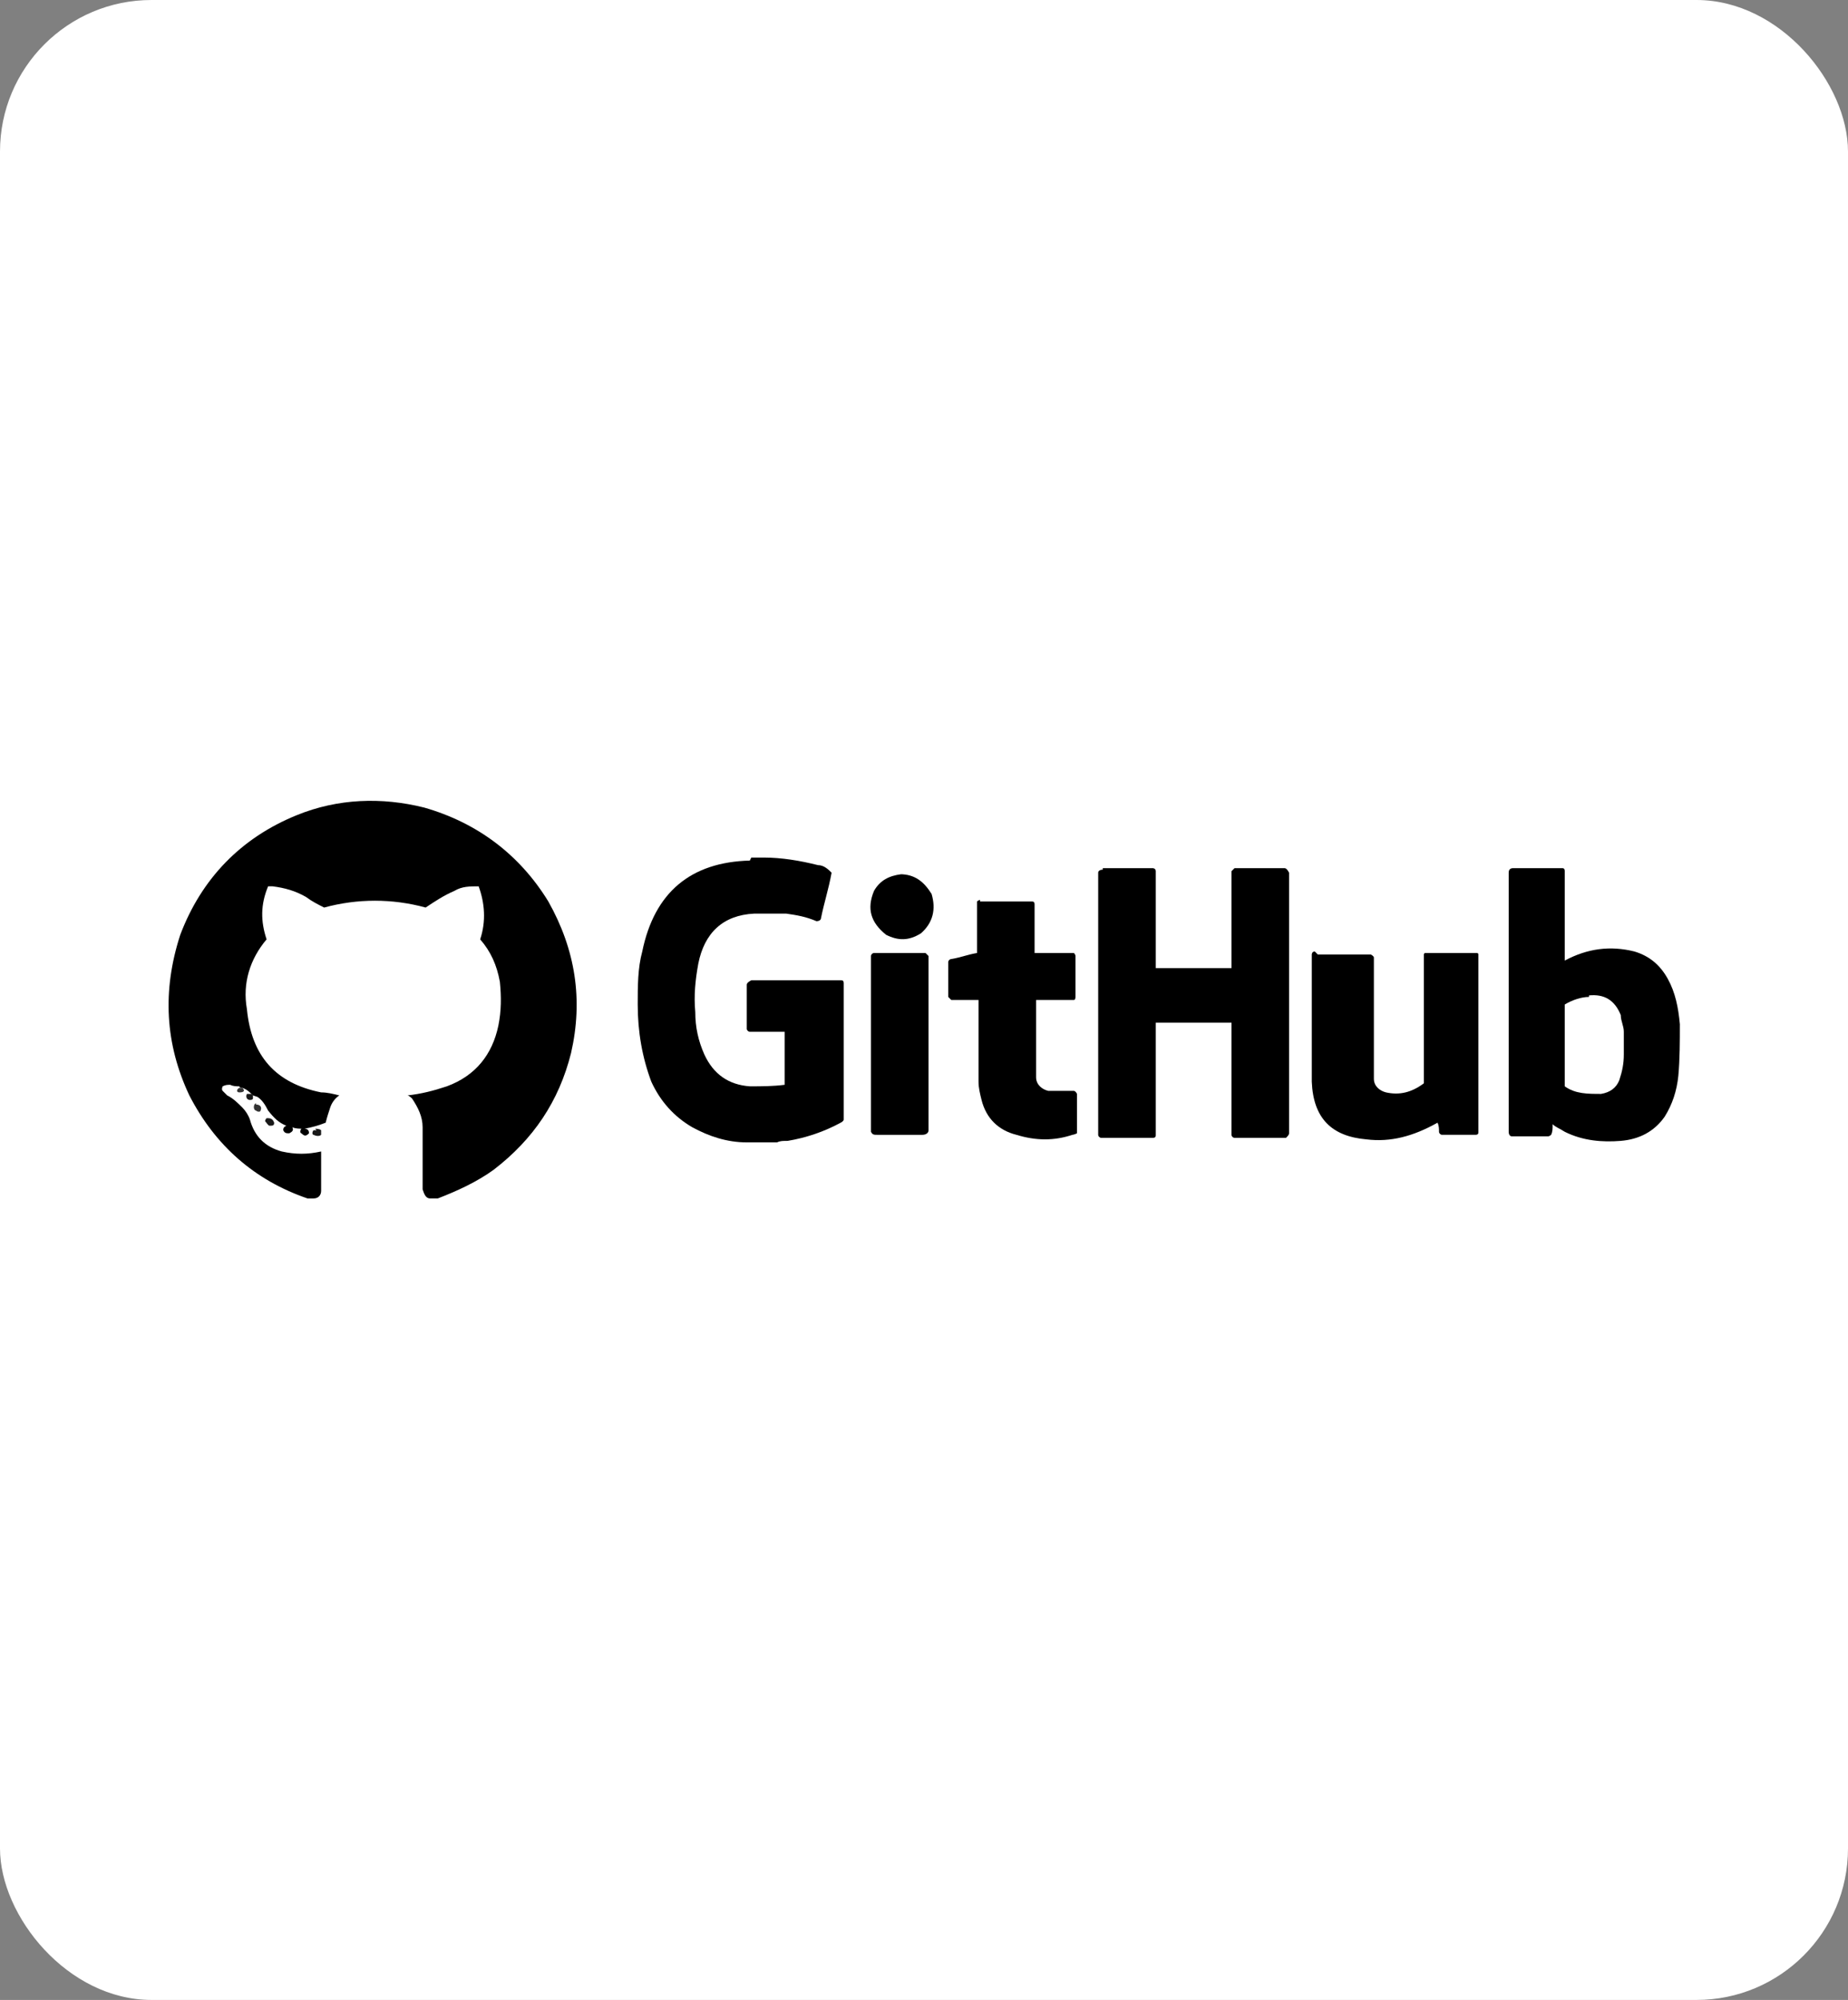
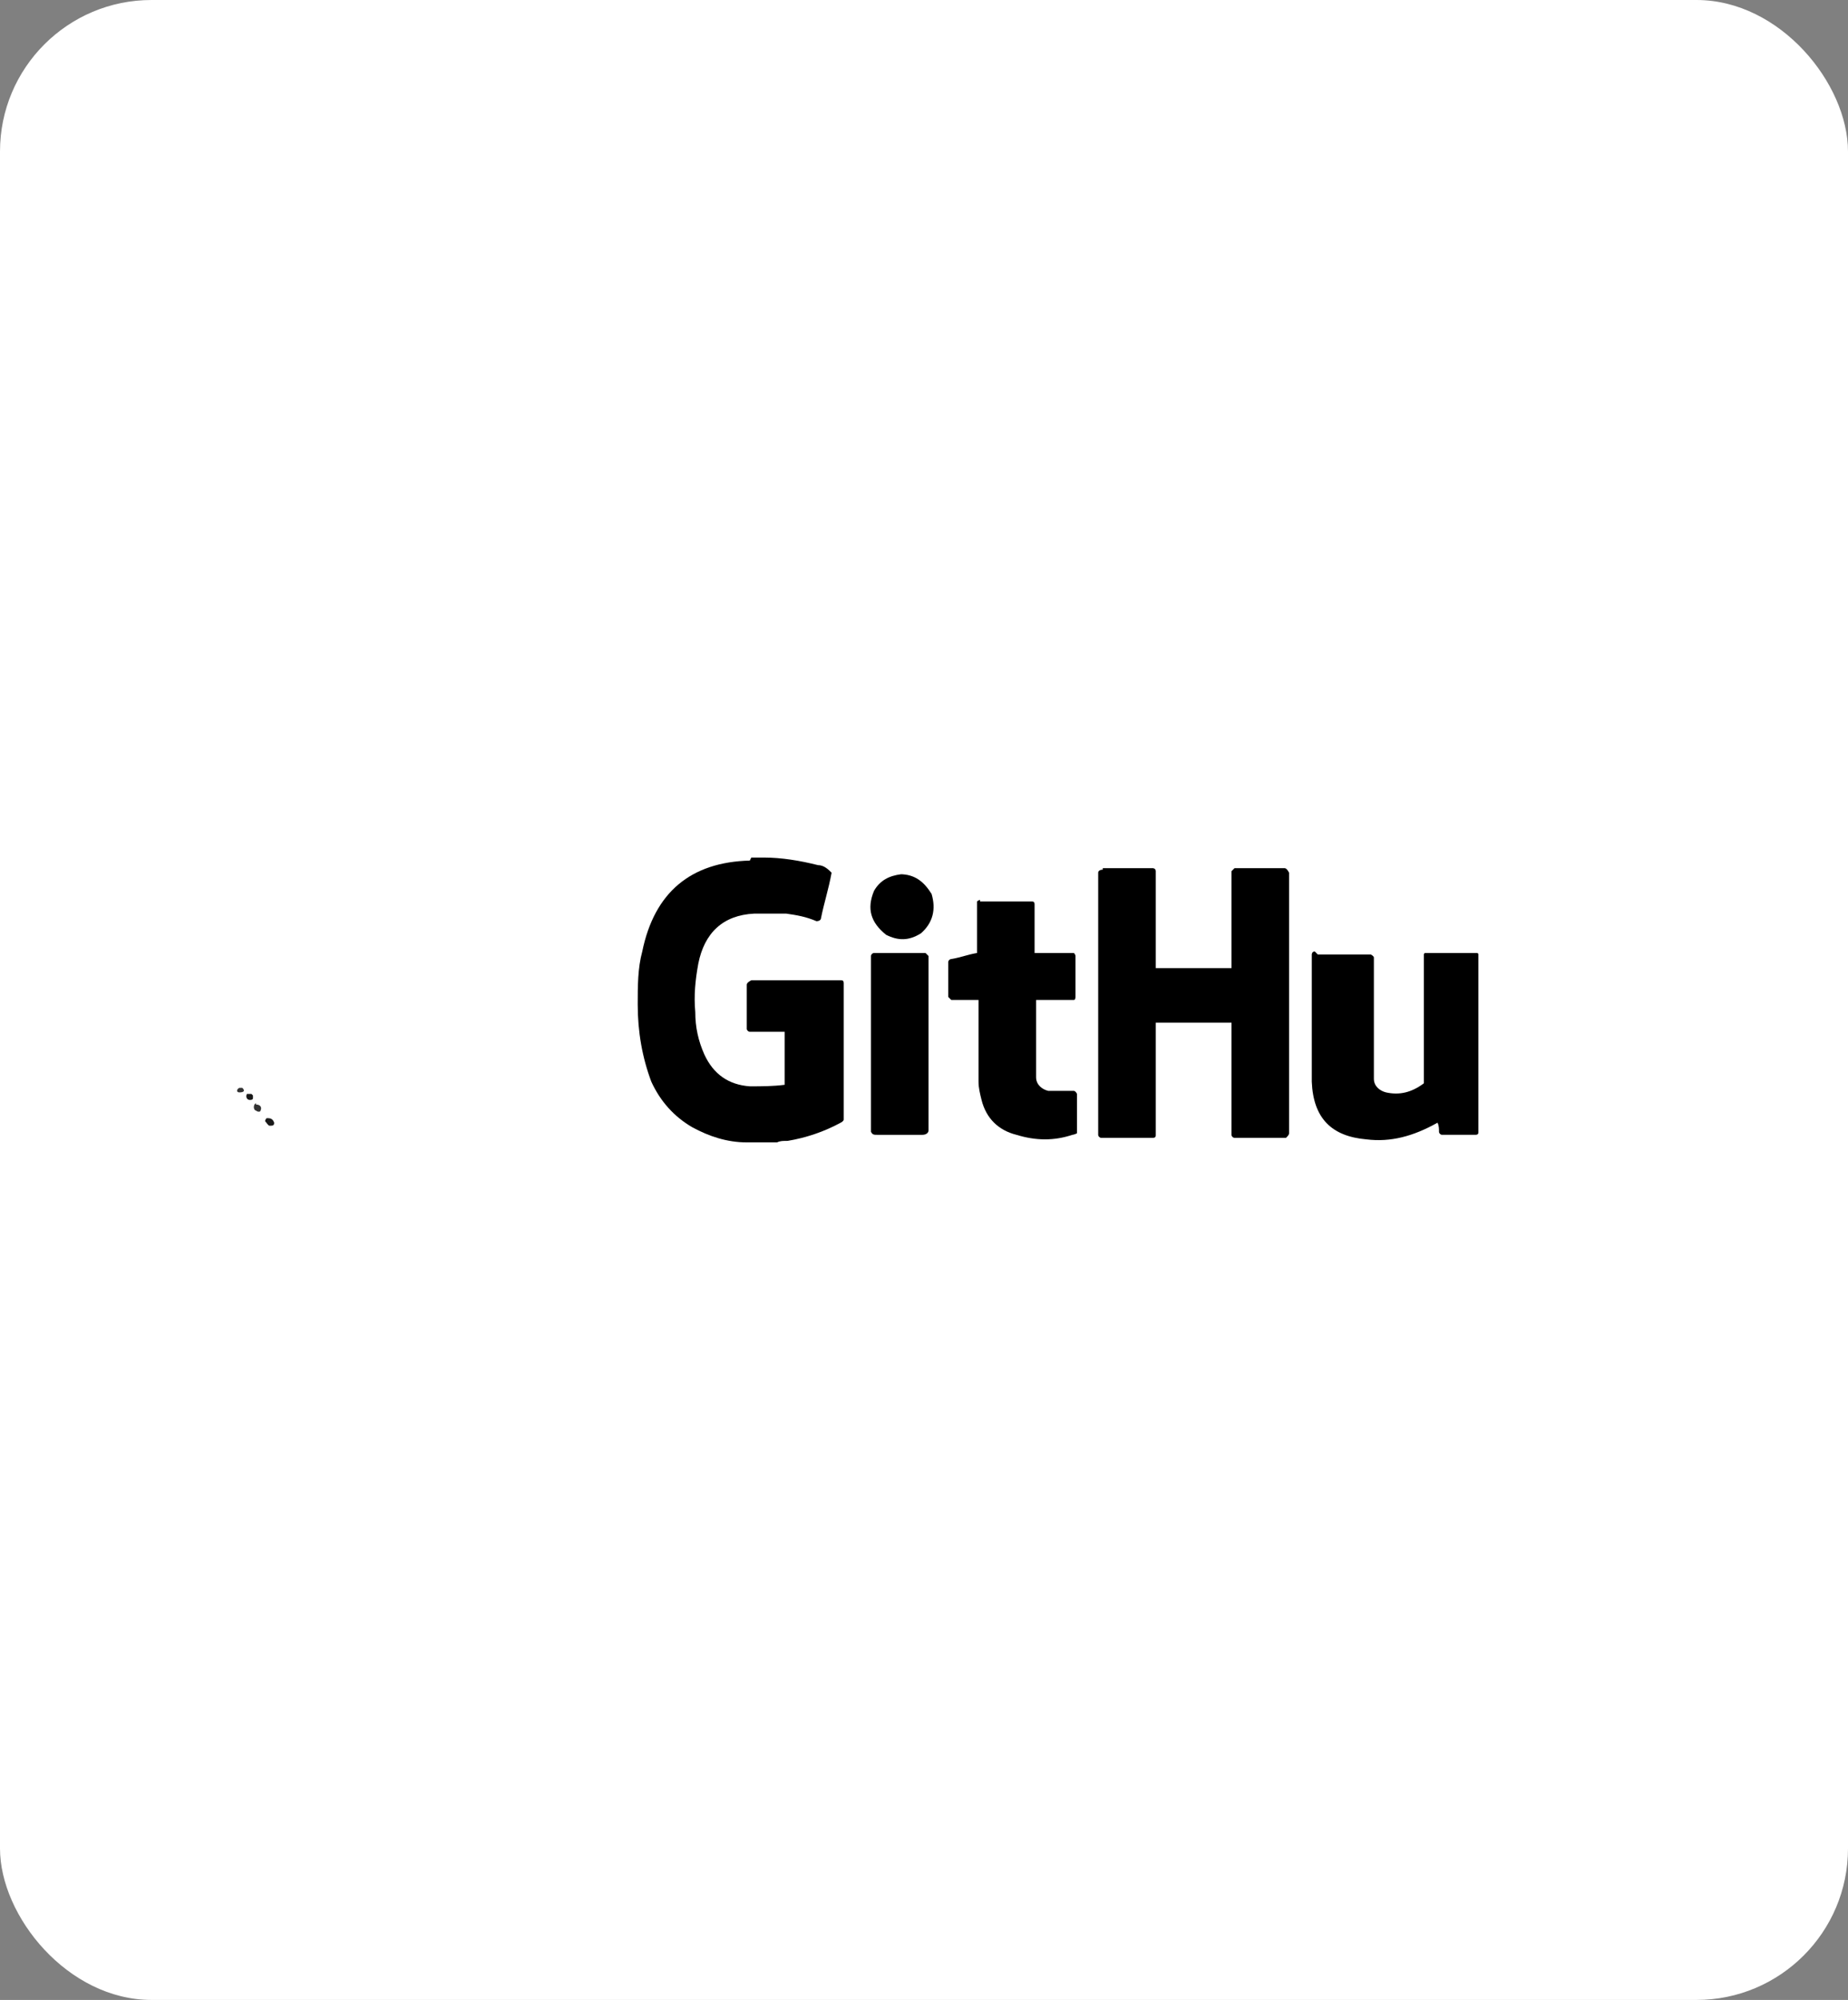
<svg xmlns="http://www.w3.org/2000/svg" id="Layer_1" version="1.1" viewBox="0 0 122 132">
  <rect x="0" y="0" width="122" height="132" fill="#808080" stroke="none" />
  <defs>
    <style>
      .st0 {
        opacity: 1;
      }

      .st0, .st1, .st2, .st3, .st4, .st5, .st6, .st7, .st8, .st9, .st10 {
        fill-rule: evenodd;
        isolation: isolate;
      }

      .st1 {
        opacity: .8;
      }

      .st2 {
        opacity: 1;
      }

      .st3 {
        opacity: .9;
      }

      .st4 {
        opacity: .8;
      }

      .st11 {
        fill: #fff;
      }

      .st5 {
        opacity: 1;
      }

      .st6 {
        opacity: 1;
      }

      .st7 {
        opacity: 1;
      }

      .st8 {
        opacity: 1;
      }

      .st9 {
        opacity: .9;
      }

      .st10 {
        opacity: .9;
      }
    </style>
  </defs>
  <rect class="st11" y="0" width="122" height="132" rx="10" ry="10" />
  <g>
-     <path class="st2" d="M16.7,72.3c-.2-.2-.4-.4-.7-.5,0,0-.2,0-.2-.1-.2,0-.4,0-.6-.1-.2,0-.3,0-.5.1,0,0-.1.2,0,.3,0,0,.2.2.3.3.4.2.7.5,1,.8.2.2.4.5.5.8.3,1.1,1,1.8,2.1,2.1.9.2,1.7.2,2.6,0,0,0,0,0,0,0,0,.9,0,1.8,0,2.6,0,.3-.2.5-.5.5-.1,0-.3,0-.4,0-3.5-1.2-6.1-3.5-7.8-6.8-1.6-3.4-1.8-6.9-.6-10.6,1.4-3.7,4-6.4,7.7-7.9,2.7-1.1,5.6-1.2,8.4-.5,3.5,1,6.3,3.1,8.2,6.2,1.8,3.2,2.3,6.5,1.5,10-.8,3.2-2.5,5.7-5.1,7.7-1.1.8-2.4,1.4-3.7,1.9-.2,0-.3,0-.5,0-.3,0-.4-.3-.5-.6,0-1.4,0-2.7,0-4.1,0-.7-.3-1.3-.7-1.9,0,0-.2-.2-.3-.2.9-.1,1.7-.3,2.6-.6,1.9-.7,3-2.1,3.4-4,.2-1,.2-1.9.1-2.9-.2-1.1-.6-2-1.3-2.8.4-1.2.3-2.4-.1-3.5,0,0,0,0,0,0-.6,0-1.1,0-1.6.3-.7.3-1.3.7-1.9,1.1-2.2-.6-4.5-.6-6.7,0h0c-.4-.2-.8-.4-1.2-.7-.7-.4-1.4-.6-2.2-.7-.1,0-.2,0-.3,0-.5,1.2-.5,2.3-.1,3.5-1.1,1.3-1.6,2.9-1.3,4.6.3,3.1,1.9,4.9,4.9,5.5.4,0,.8.1,1.2.2-.3.2-.5.5-.6.8-.1.3-.2.6-.3,1-.5.2-.9.3-1.4.4.2,0,.3.1.3.3-.2.2-.3.2-.5,0-.1,0-.1-.2,0-.3,0,0,.1,0,.2,0-.3,0-.6,0-.8-.1.1.2,0,.3-.2.4-.2,0-.3,0-.4-.2,0-.1,0-.2.2-.3-.5-.2-.8-.5-1.2-1-.2-.4-.4-.7-.7-.9Z" />
    <path class="st7" d="M49.6,56.6c.3,0,.5,0,.8,0,1.2,0,2.4.2,3.6.5.4,0,.7.3.9.5h0c-.2,1.1-.5,2-.7,3,0,.1-.1.2-.3.2-.7-.3-1.3-.4-2-.5-.2,0-.4,0-.5,0-.5,0-1,0-1.6,0-2.1.1-3.3,1.3-3.7,3.3-.2,1.1-.3,2.1-.2,3.2,0,1,.2,1.9.6,2.8.6,1.3,1.6,2,3,2.1.8,0,1.5,0,2.3-.1v-3.5c-.8,0-1.6,0-2.3,0-.1,0-.2-.1-.2-.2,0-1,0-1.9,0-2.9,0-.1.1-.2.3-.3,2,0,3.9,0,5.9,0,.1,0,.2,0,.2.2,0,3,0,6,0,9,0,0,0,.1-.2.2-1.1.6-2.3,1-3.5,1.2-.3,0-.5,0-.7.1-.6,0-1.2,0-1.8,0,0,0-.1,0-.2,0-1.3,0-2.5-.4-3.6-1-1.2-.7-2.1-1.7-2.7-3-.6-1.6-.9-3.3-.9-5.1,0-1.2,0-2.4.3-3.5.8-3.9,3.2-5.9,7.1-6Z" />
    <path class="st7" d="M72.8,57.3c1.1,0,2.2,0,3.3,0,0,0,.2,0,.2.2,0,2.1,0,4.3,0,6.4h5c0-2.2,0-4.3,0-6.4,0,0,.1-.1.2-.2h3.3c.1,0,.2.1.3.3,0,5.7,0,11.4,0,17.2,0,.1-.1.2-.2.3-1.1,0-2.3,0-3.4,0-.1,0-.2-.1-.2-.2,0-2.5,0-4.9,0-7.4h-5c0,2.5,0,4.9,0,7.4,0,.1,0,.2-.2.2-1.1,0-2.3,0-3.4,0-.1,0-.2-.1-.2-.2,0-5.7,0-11.5,0-17.3,0-.1.1-.2.3-.2Z" />
-     <path class="st6" d="M99.8,57.3c1.1,0,2.2,0,3.3,0,.1,0,.2,0,.2.2,0,2,0,3.9,0,5.9,1.5-.8,3-1,4.6-.6,1,.3,1.7.9,2.2,1.8.5.9.7,1.9.8,3,0,1.1,0,2.3-.1,3.4-.1,1-.4,1.9-.9,2.7-.7,1-1.7,1.5-2.9,1.6-1.2.1-2.5,0-3.7-.6-.3-.2-.6-.3-.8-.5,0,.3,0,.5-.1.7,0,0-.1.1-.2.1-.8,0-1.6,0-2.4,0-.1,0-.2-.1-.2-.3v-17.1c0-.2.1-.3.3-.3ZM104.9,65.7c1-.1,1.7.3,2.1,1.3,0,.4.2.7.2,1.1,0,.5,0,1,0,1.5,0,.6-.1,1.1-.3,1.7-.2.5-.6.8-1.2.9-.9,0-1.7,0-2.4-.5,0-1.8,0-3.6,0-5.4.5-.3,1.1-.5,1.6-.5Z" />
    <path class="st8" d="M59.4,57.7c1,0,1.6.5,2.1,1.3.3,1,.1,1.9-.7,2.6-.8.5-1.5.5-2.3.1-1-.8-1.3-1.7-.8-2.9.4-.7,1-1,1.8-1.1Z" />
    <path class="st0" d="M64.7,59.5c1.1,0,2.2,0,3.4,0,.1,0,.2,0,.2.2,0,1.1,0,2.2,0,3.2.9,0,1.7,0,2.6,0,0,0,.1.1.1.2,0,.9,0,1.8,0,2.7,0,0,0,.2-.1.2-.8,0-1.7,0-2.5,0,0,1.7,0,3.4,0,5.1,0,.5.4.8.8.9.2,0,.5,0,.7,0,.3,0,.6,0,1,0,0,0,.1,0,.2.2,0,.9,0,1.7,0,2.6,0,0-.2.1-.3.1-1.2.4-2.4.4-3.7,0-1.2-.3-2-1.1-2.3-2.3-.1-.4-.2-.8-.2-1.2,0-1.8,0-3.6,0-5.4-.6,0-1.2,0-1.8,0,0,0-.1-.1-.2-.2,0-.8,0-1.5,0-2.3,0-.1.1-.2.2-.2.6-.1,1.1-.3,1.7-.4,0-1.1,0-2.3,0-3.4,0,0,.1-.1.2-.1Z" />
    <path class="st5" d="M57.7,62.9c1.1,0,2.3,0,3.4,0,0,0,.1.1.2.2,0,3.8,0,7.7,0,11.5,0,.2-.2.3-.4.3-1,0-2,0-3,0-.2,0-.3,0-.4-.2,0-3.9,0-7.7,0-11.6,0-.1.1-.2.2-.2Z" />
    <path class="st0" d="M87,63c1.2,0,2.3,0,3.5,0,0,0,.2.1.2.2,0,2.7,0,5.3,0,8,0,.5.4.8.8.9.9.2,1.7,0,2.5-.6,0-1.4,0-2.8,0-4.2,0-1.4,0-2.8,0-4.3,0,0,0-.1.1-.1,1.1,0,2.3,0,3.4,0,0,0,.1,0,.1.1,0,3.9,0,7.8,0,11.7,0,.1,0,.2-.2.2-.7,0-1.5,0-2.2,0-.1,0-.2-.1-.2-.2,0-.2,0-.4-.1-.6-1.6.9-3.1,1.3-4.7,1.1-2.3-.2-3.5-1.4-3.6-3.8,0-2.8,0-5.6,0-8.4,0,0,0-.2.2-.2Z" />
    <path class="st1" d="M16,71.8c.2.2.1.3-.2.3-.2,0-.2-.2,0-.3,0,0,.2,0,.2,0Z" />
    <path class="st9" d="M16.7,72.3c0,0,0,.1,0,.2,0,0,0,.1-.2.1-.2,0-.3-.2-.2-.4,0,0,0,0,.1,0,0,0,.1,0,.2,0Z" />
    <path class="st4" d="M16.9,72.9c.3,0,.4.2.3.4,0,.1-.2.1-.3,0-.1,0-.2-.2-.1-.4,0,0,0,0,.1-.1Z" />
    <path class="st10" d="M17.6,73.8c.2,0,.4,0,.5.3,0,.2-.1.2-.3.2-.1,0-.2-.2-.3-.3,0,0,0-.1.1-.2Z" />
-     <path class="st3" d="M20.8,74.5c.1,0,.3,0,.4.1,0,0,0,.2,0,.3-.1.1-.3.1-.5,0-.1,0-.1-.2,0-.3,0,0,.1,0,.2,0Z" />
  </g>
</svg>